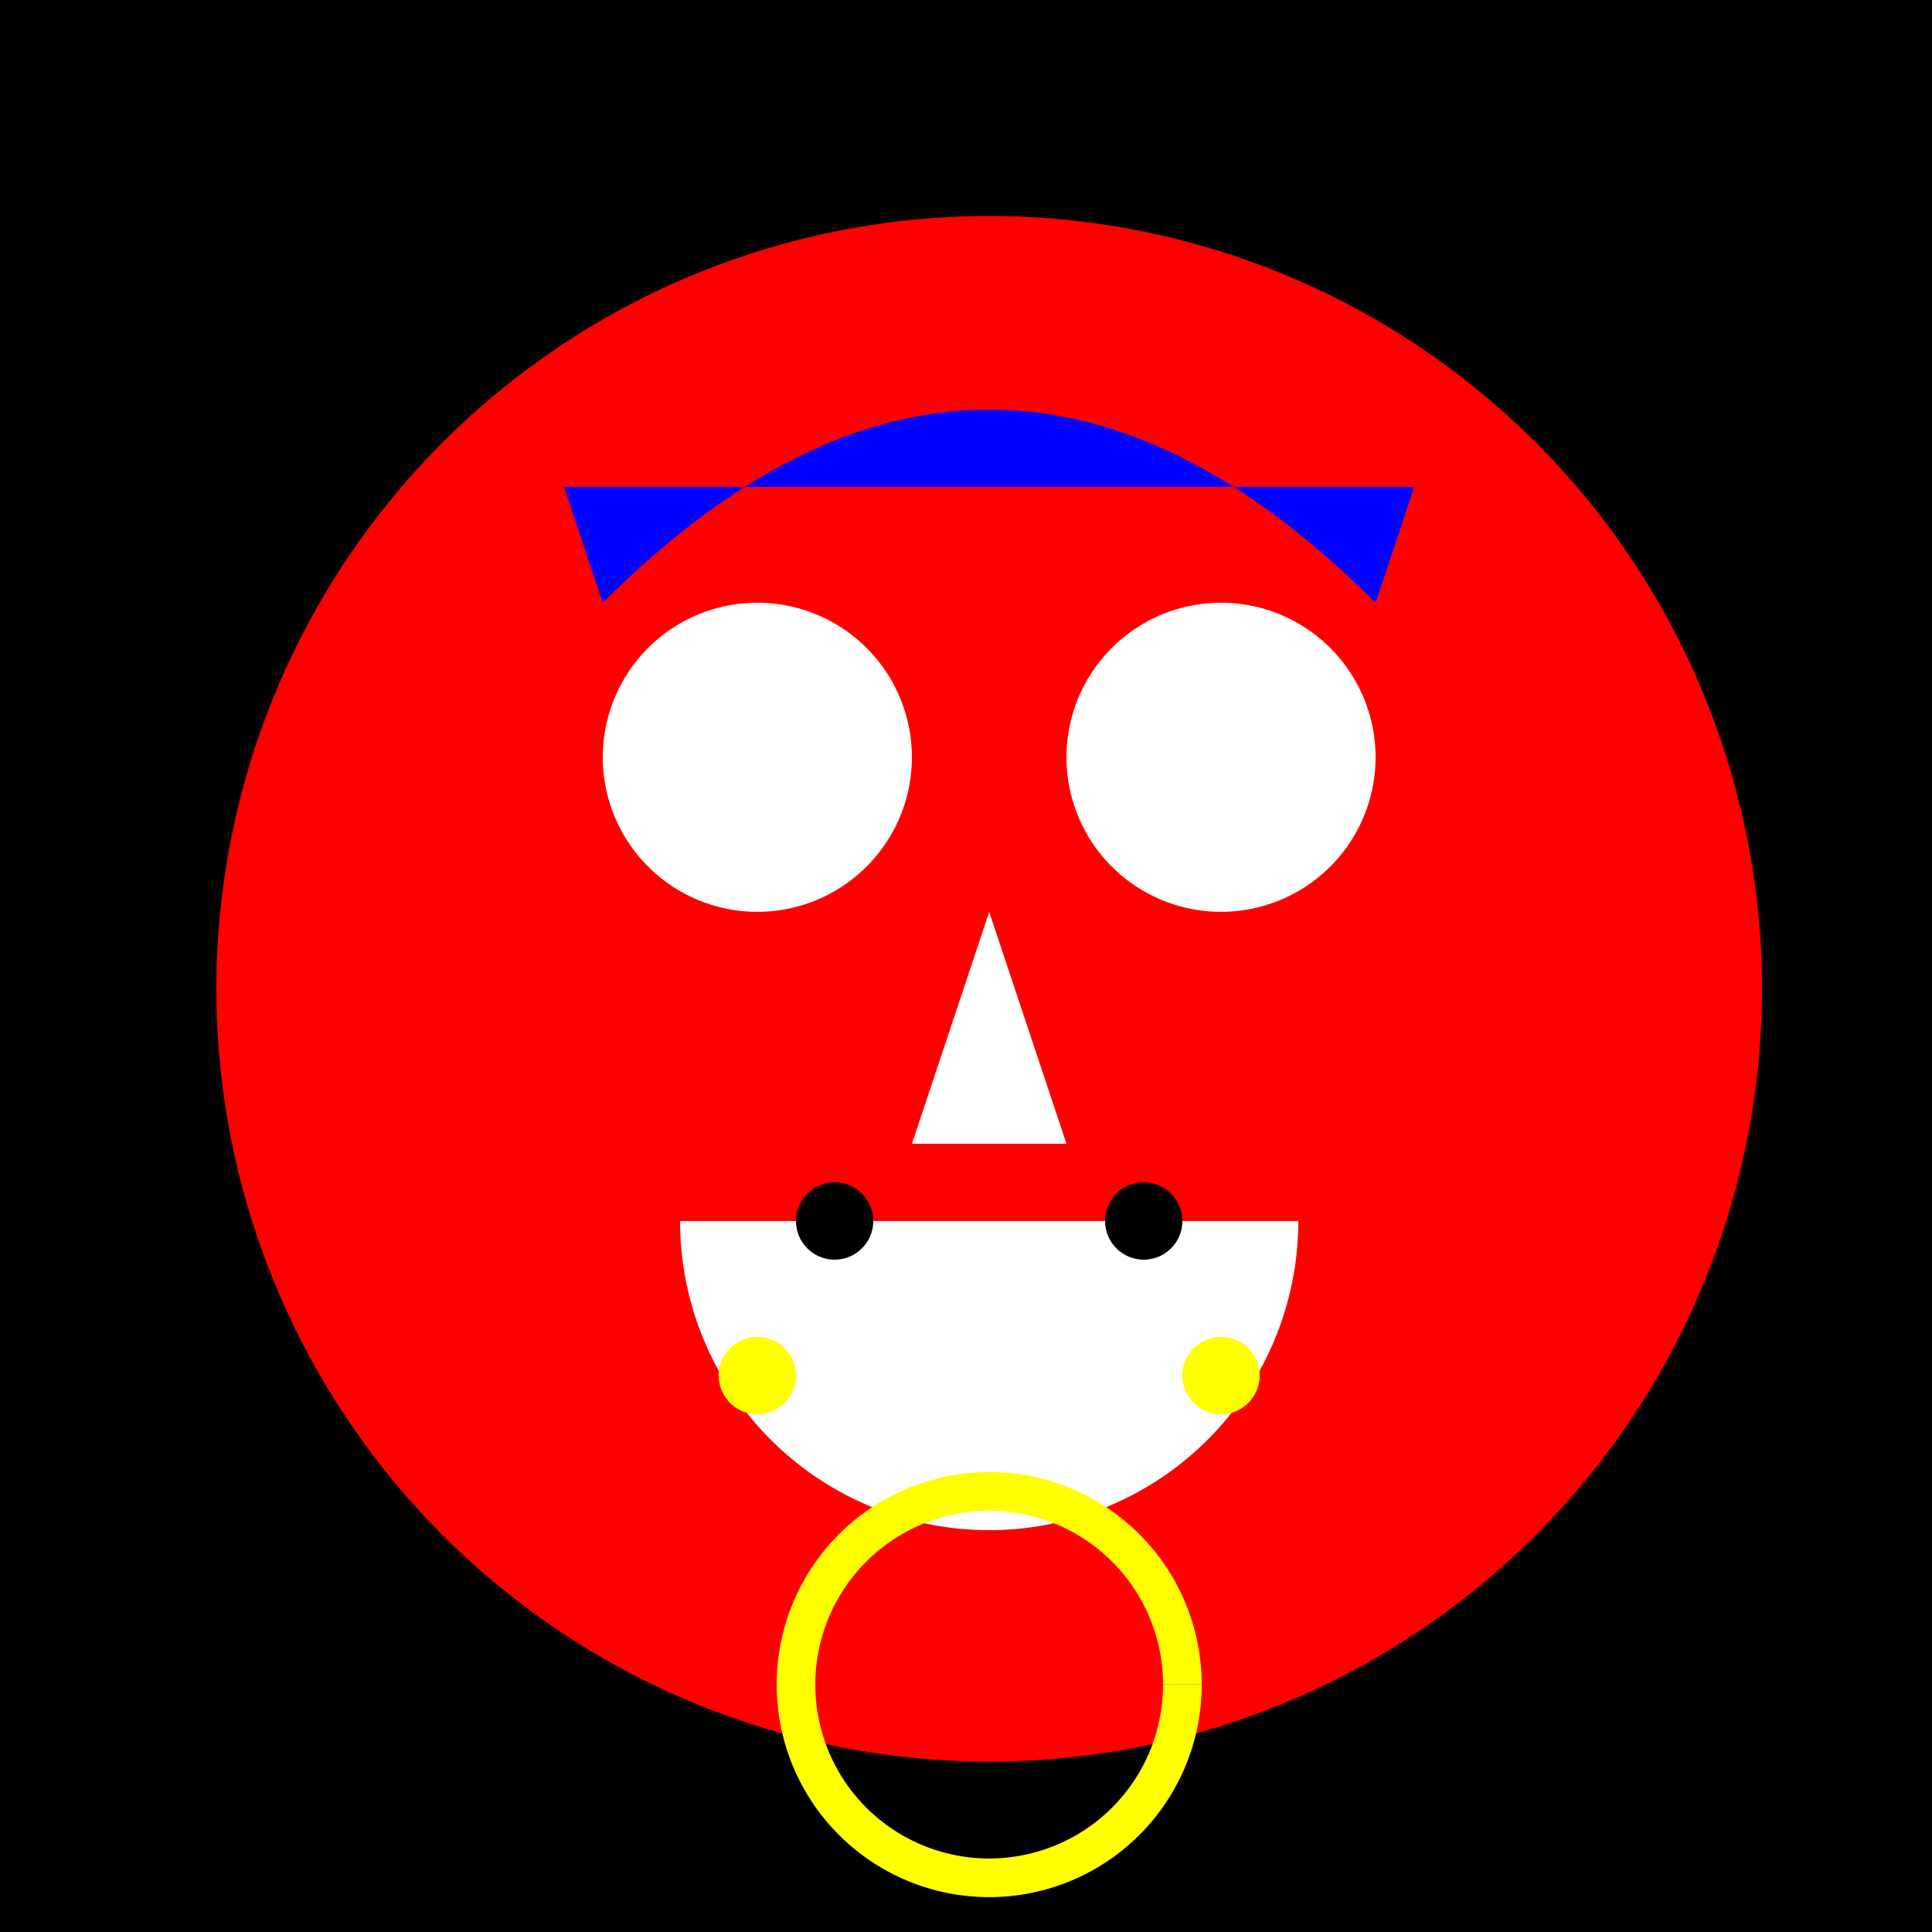
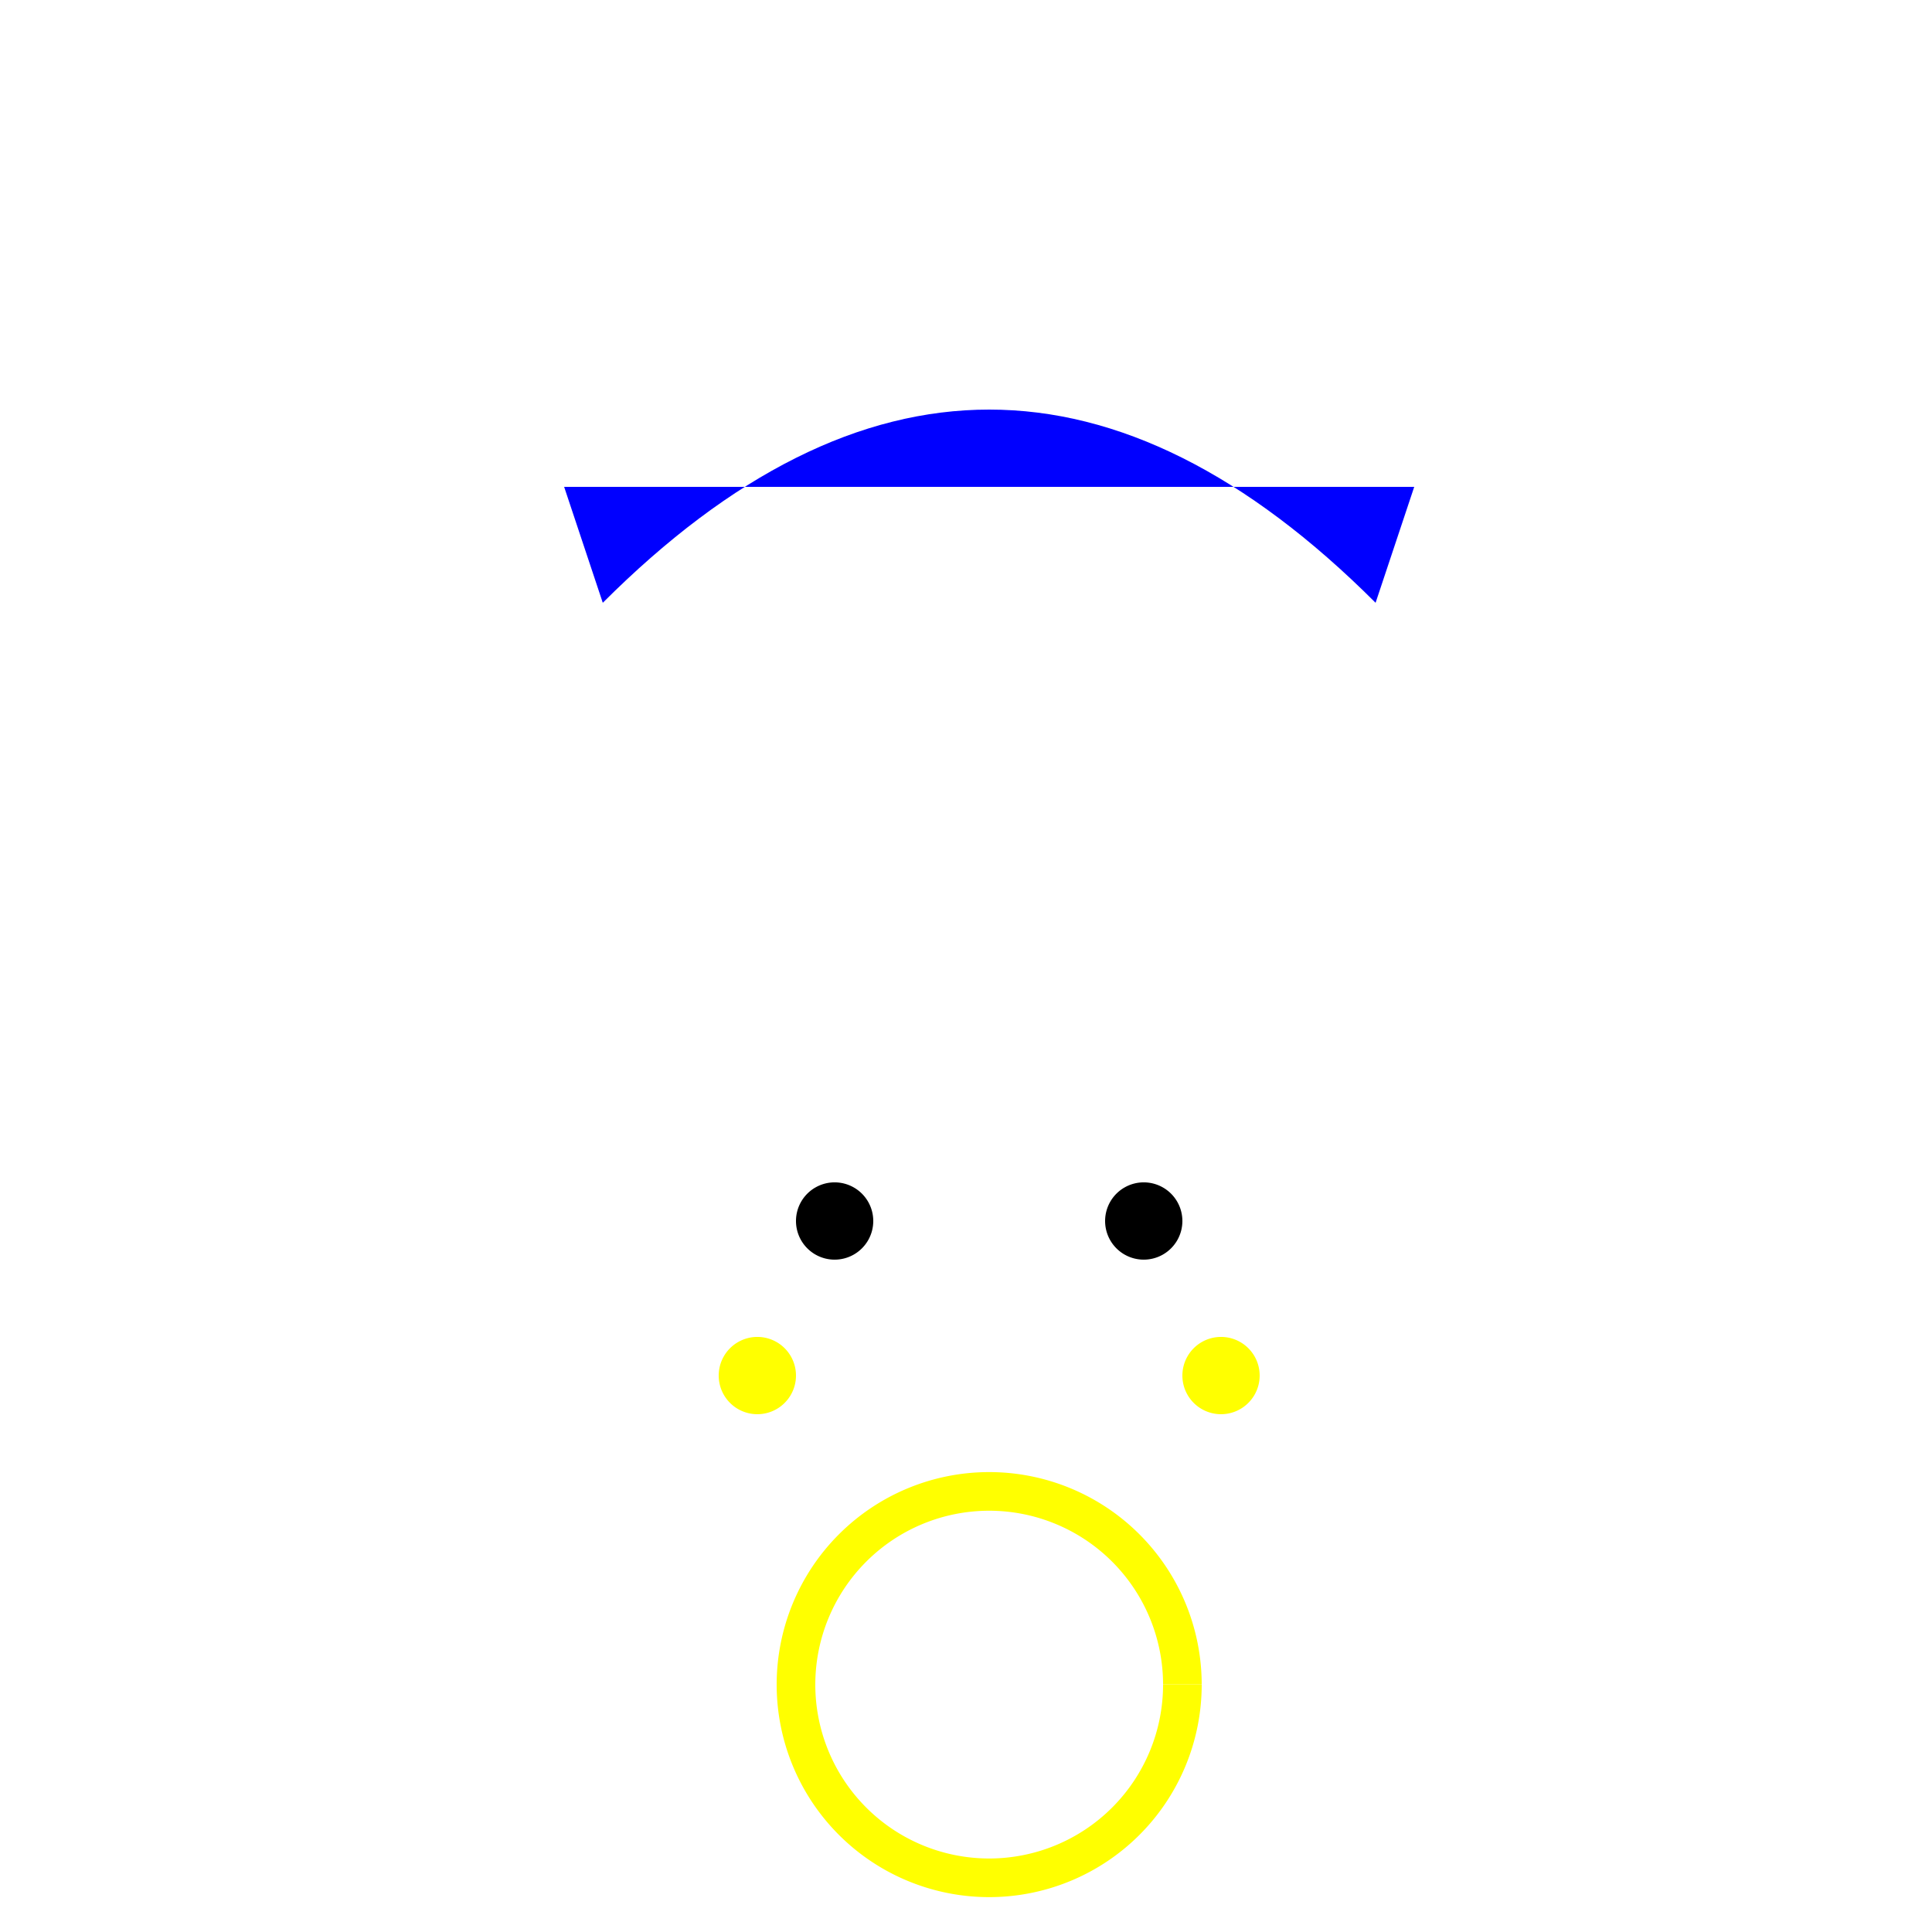
<svg xmlns="http://www.w3.org/2000/svg" width="500" height="500">
  <defs />
  <g>
-     <rect fill="#000000" stroke="none" x="0" y="0" width="512" height="512" />
-     <path fill="#FF0000" stroke="none" paint-order="stroke fill markers" d=" M 456 256 A 200 200 0 1 1 456 255.8" />
    <path fill="#FFFFFF" stroke="none" paint-order="stroke fill markers" d=" M 236 196 A 40 40 0 1 1 236 195.96" />
    <path fill="#FFFFFF" stroke="none" paint-order="stroke fill markers" d=" M 356 196 A 40 40 0 1 1 356 195.96" />
    <path fill="#FFFFFF" stroke="none" paint-order="stroke fill markers" d=" M 336 316 A 80 80 0 0 1 176 316" />
    <path fill="#000000" stroke="none" paint-order="stroke fill markers" d=" M 226 316 A 10 10 0 1 1 226 315.99" />
    <path fill="#000000" stroke="none" paint-order="stroke fill markers" d=" M 306 316 A 10 10 0 1 1 306 315.99" />
-     <path fill="#FFFFFF" stroke="none" paint-order="stroke fill markers" d=" M 256 236 L 236 296 L 276 296" />
    <path fill="#0000FF" stroke="none" paint-order="stroke fill markers" d=" M 156 156 Q 256 56 356 156 L 366 126 L 146 126 L 156 156" />
    <path fill="#FFFF00" stroke="none" paint-order="stroke fill markers" d=" M 206 356 A 10 10 0 1 1 206 355.99" />
    <path fill="#FFFF00" stroke="none" paint-order="stroke fill markers" d=" M 326 356 A 10 10 0 1 1 326 355.99" />
    <path fill="none" stroke="#FFFF00" paint-order="fill stroke markers" d=" M 306 436 A 50 50 0 1 1 306 435.95" stroke-miterlimit="10" stroke-width="10" stroke-dasharray="" />
  </g>
</svg>